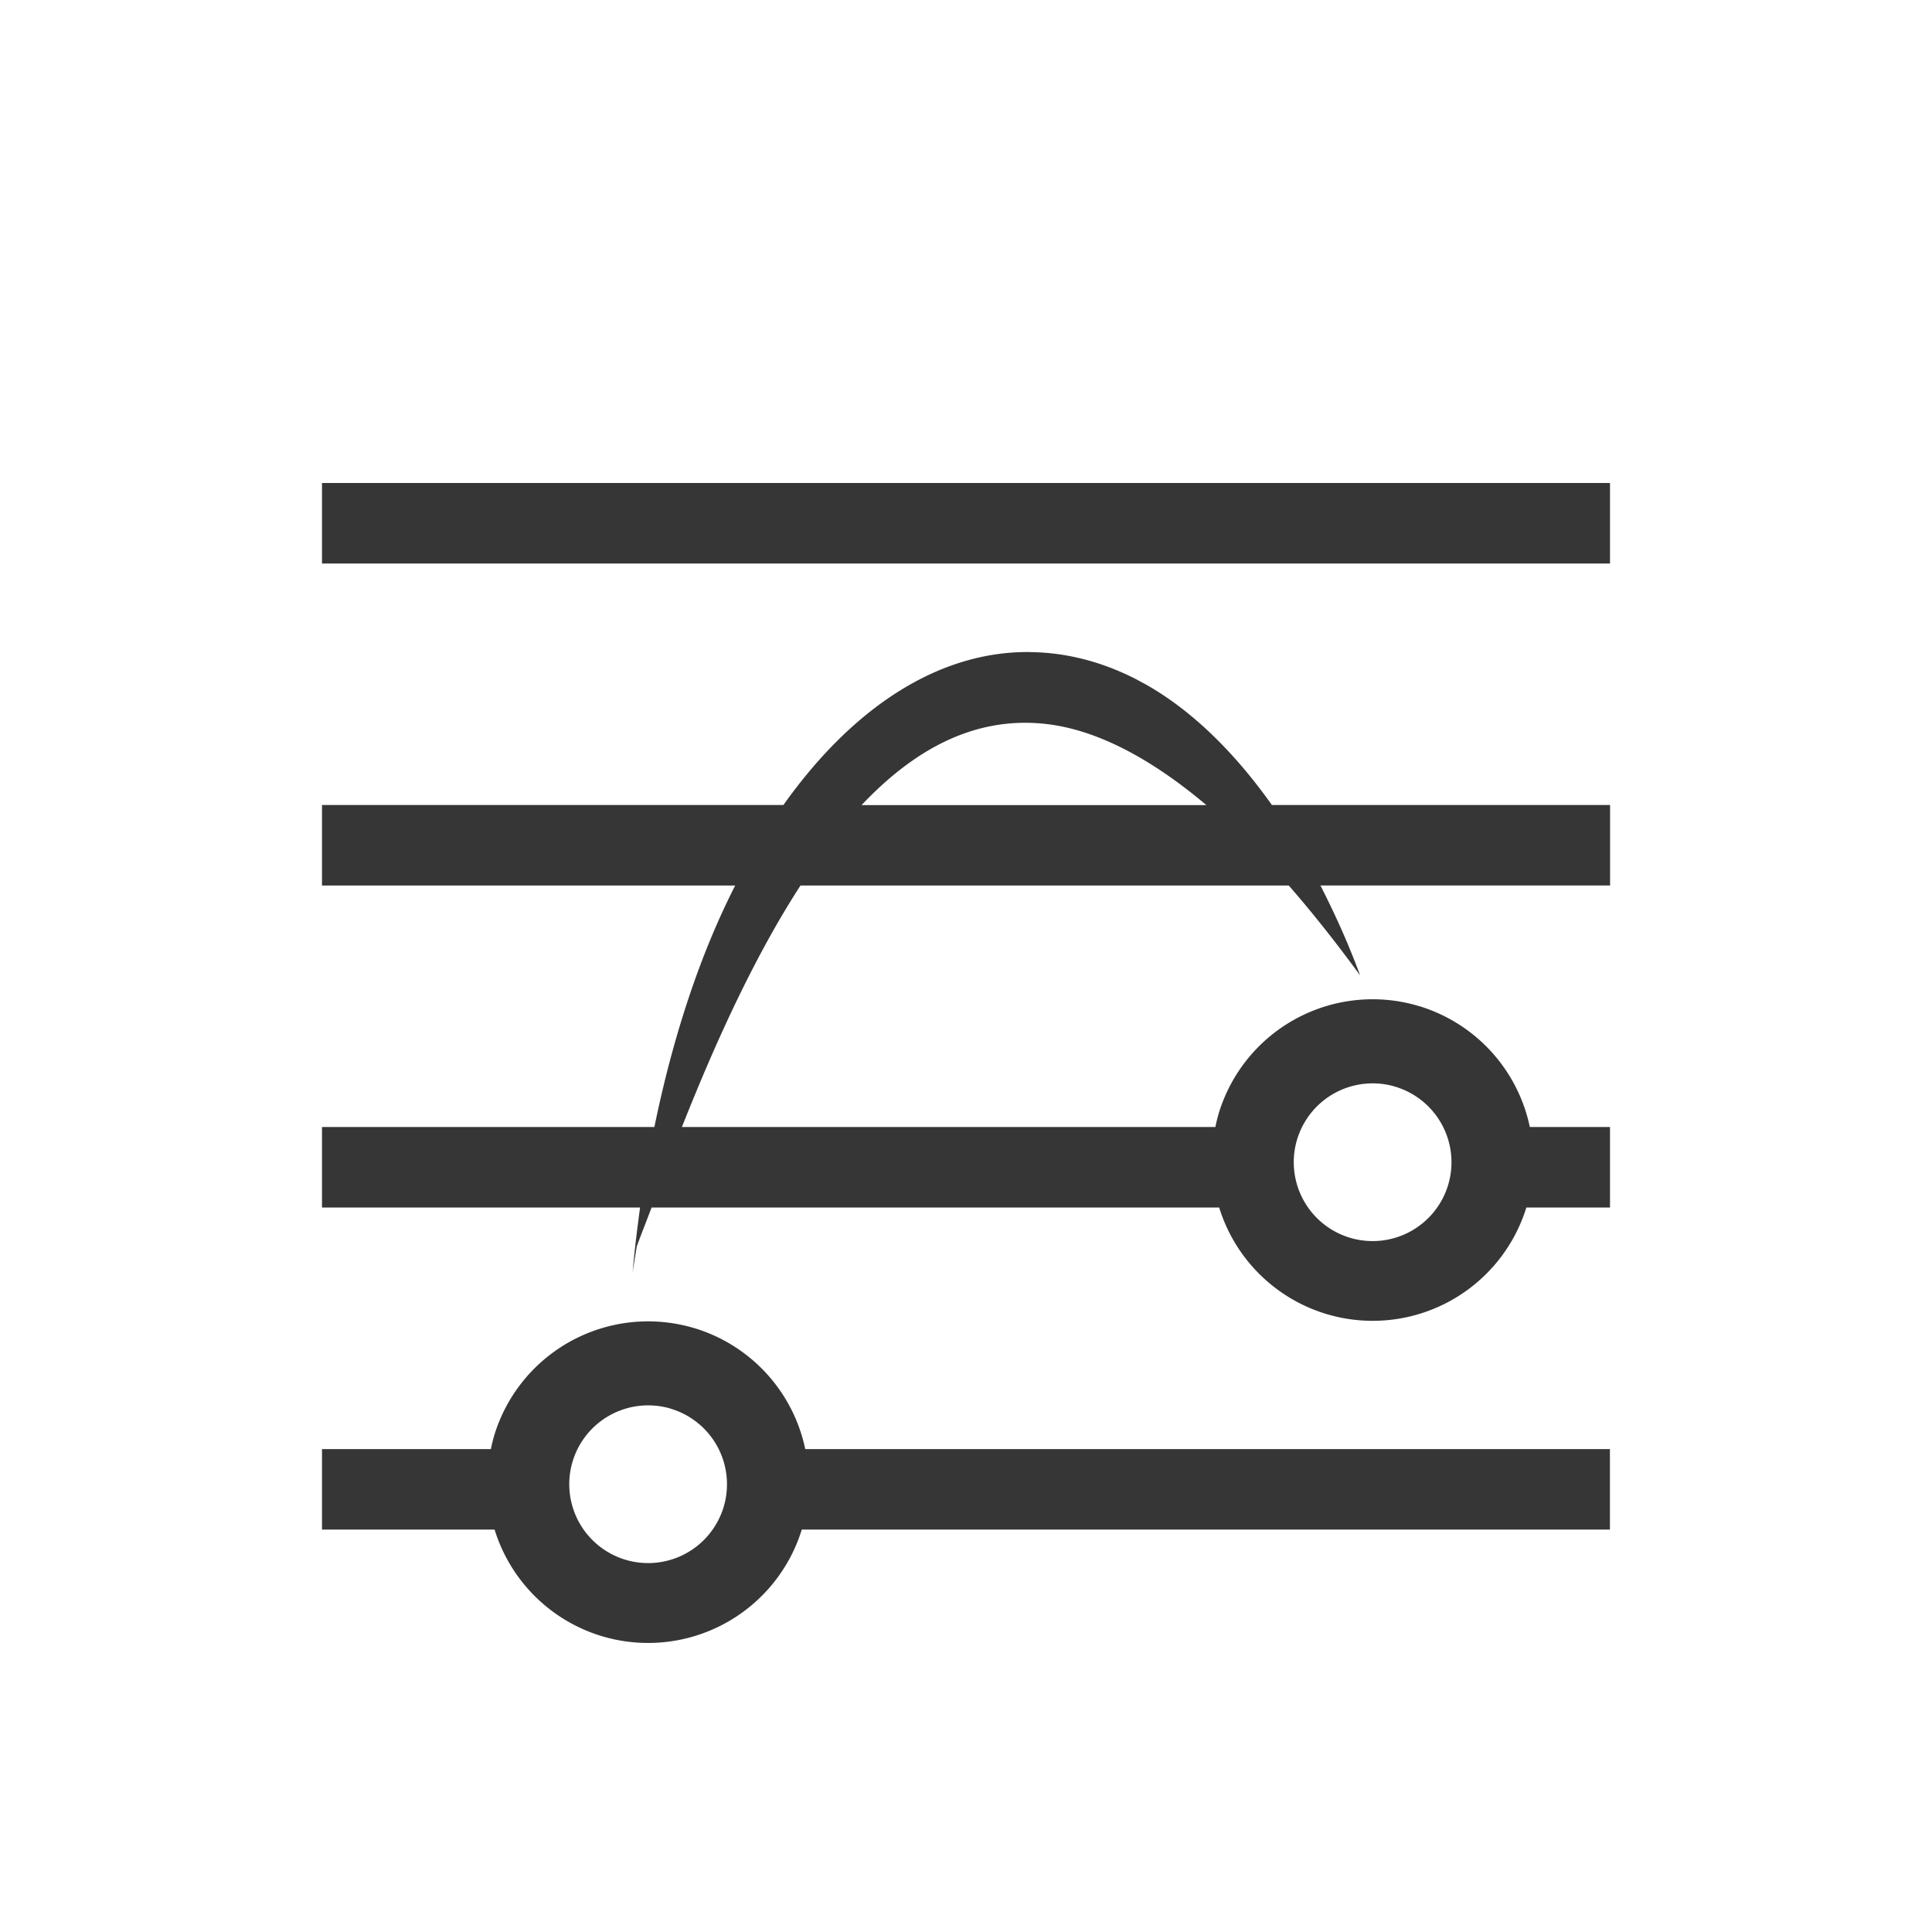
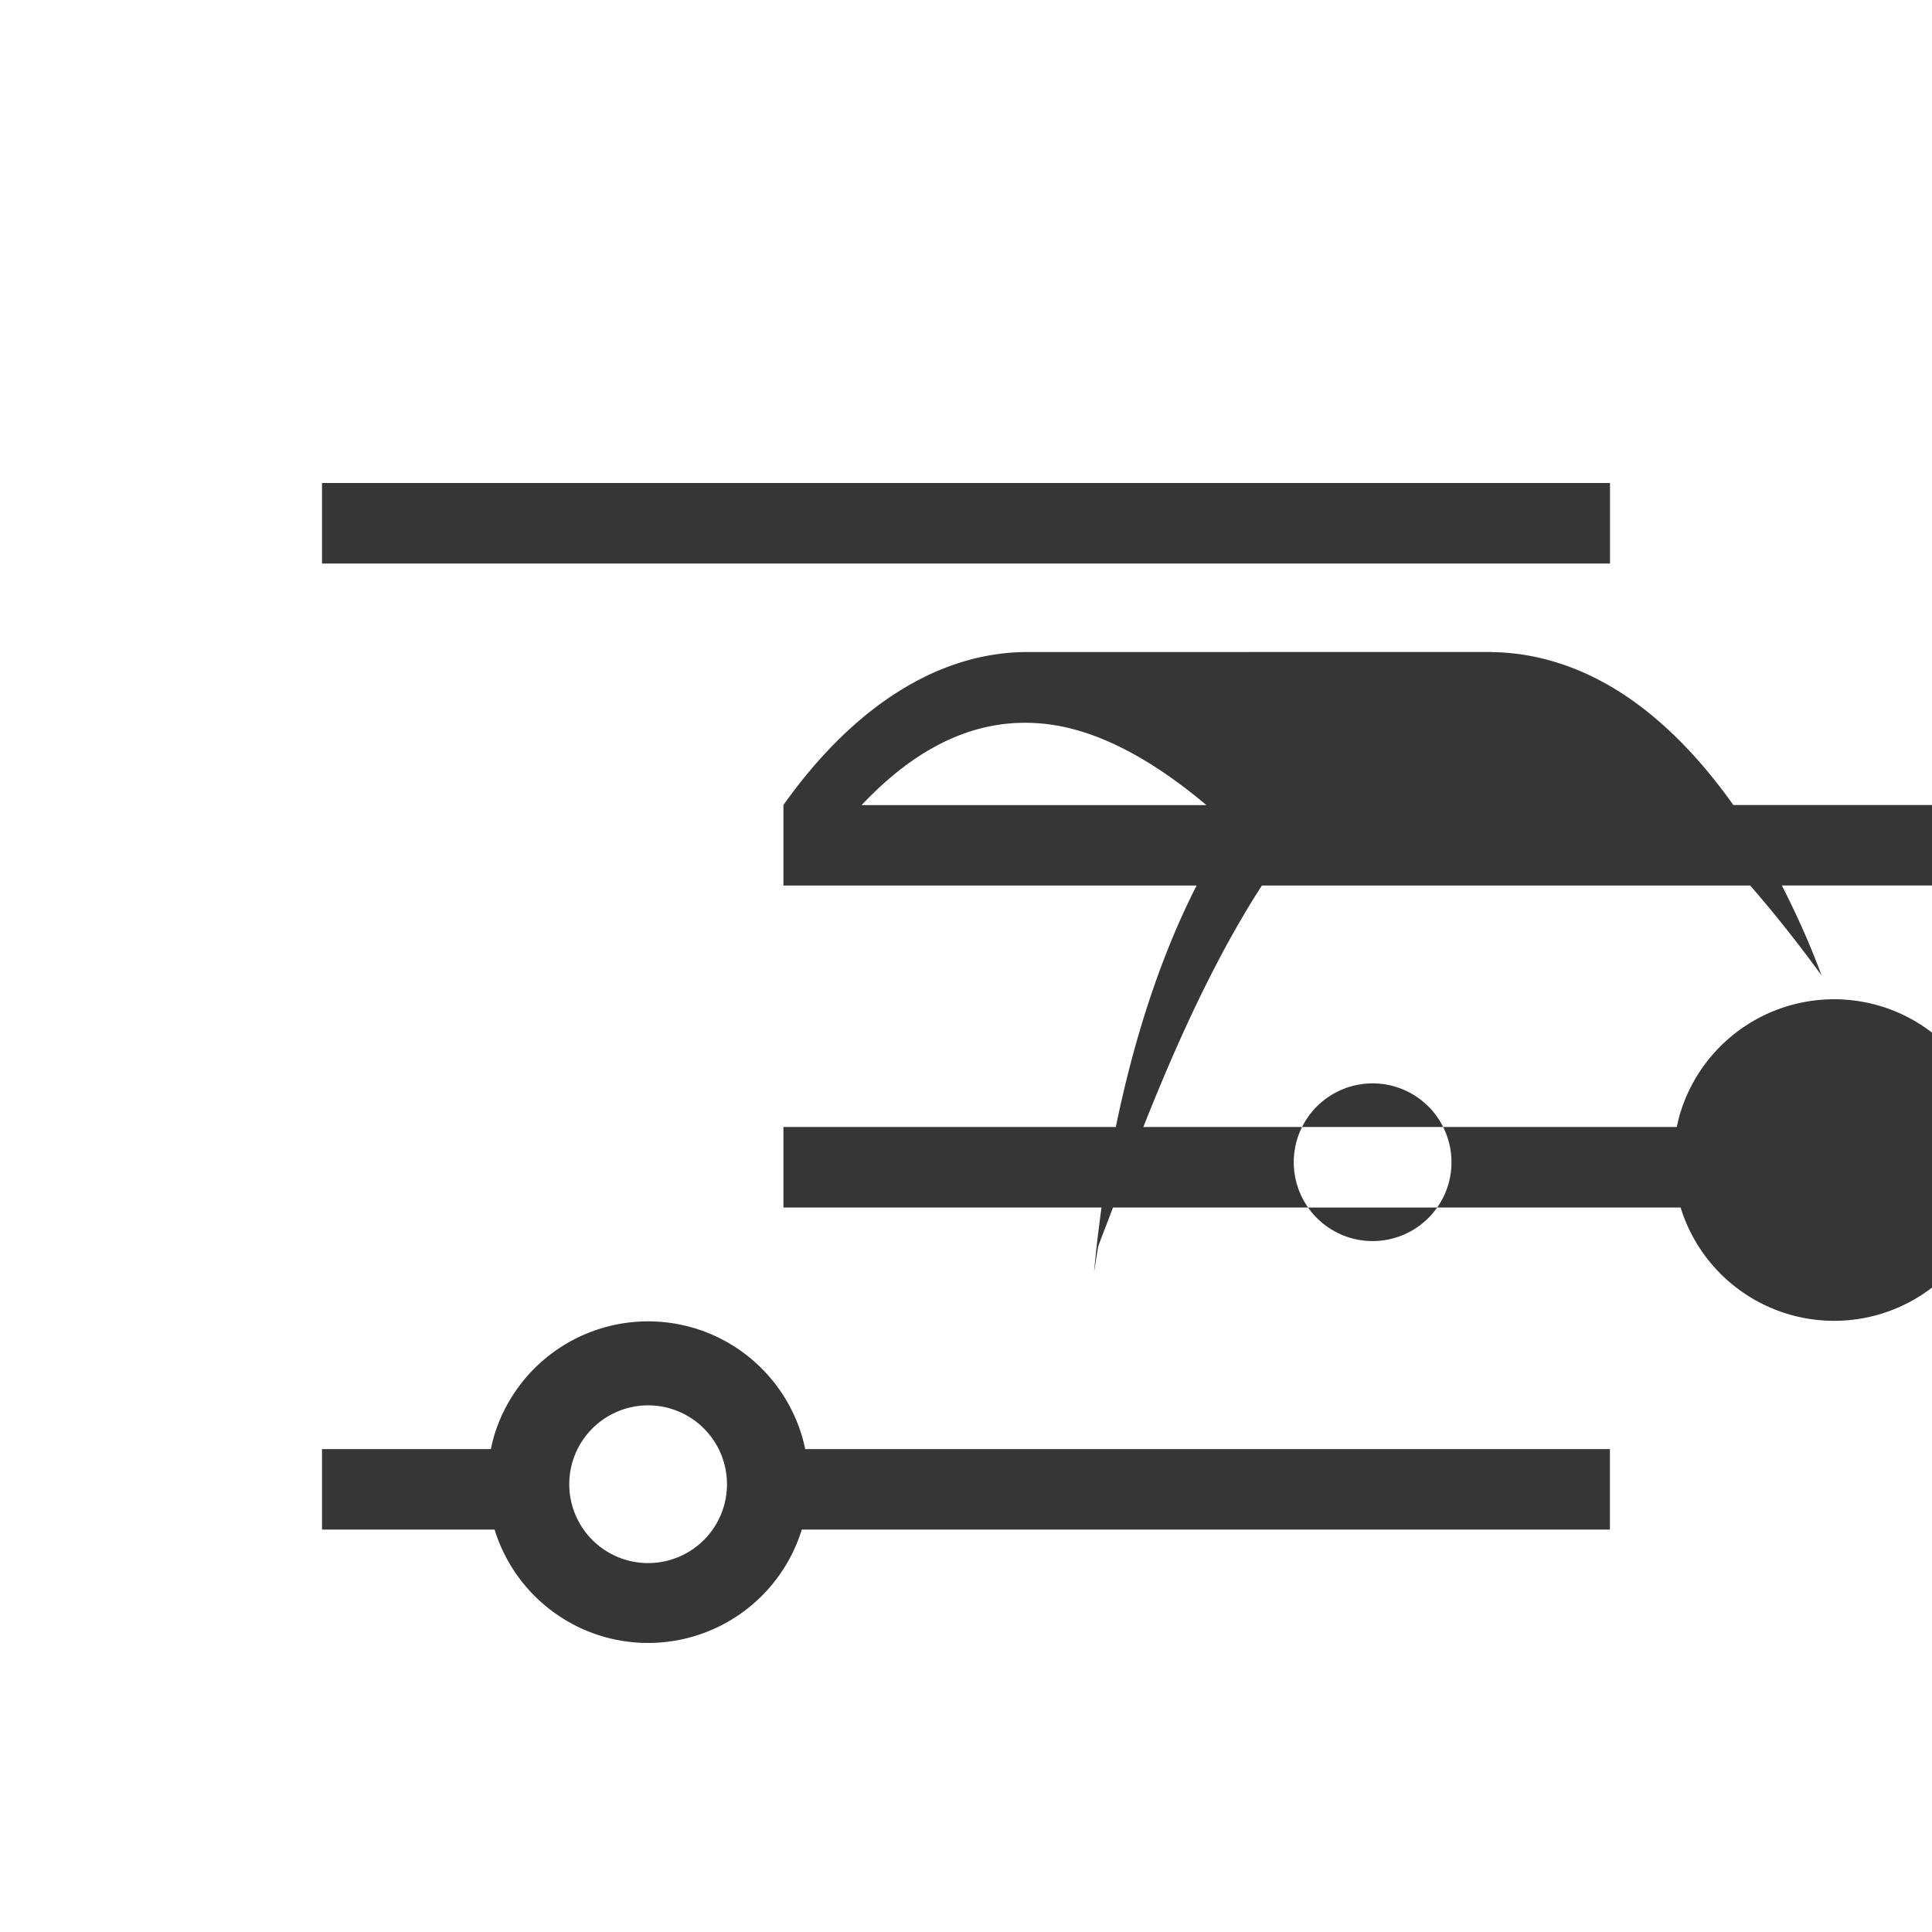
<svg xmlns="http://www.w3.org/2000/svg" id="svg3521" version="1.1" viewBox="0 0 24 24">
  <defs id="defs4339">
    <style id="current-color-scheme" type="text/css">.ColorScheme-Text {
        color:#363636;
      }</style>
  </defs>
  <g transform="translate(1,1)">
    <g id="layer1" transform="translate(0 -1030.4)">
-       <path id="rect4314" class="ColorScheme-Text" transform="translate(0,1030.4)" d="m3 5v1h16v-1h-16zm8.801 2.1c-1.142-0.015-2.211 0.691-3.069 1.9h-5.732v1h5.133c-0.435 0.852-0.772 1.871-1.004 3h-4.129v1h3.951c-0.035 0.267-0.07 0.534-0.092 0.807 0.016-0.109 0.033-0.215 0.051-0.323 0.058-0.16 0.124-0.322 0.184-0.484h7.051a1.998 1.998 0 0 0 1.328 1.322 1.998 1.998 0 0 0 2.488-1.322h1.039v-1h-0.996a1.998 1.998 0 0 0-1.369-1.5l-8e-3 -2e-3a1.998 1.998 0 0 0-2.488 1.334 1.998 1.998 0 0 0-0.041 0.168h-6.627c0.432-1.092 0.916-2.14 1.473-3h6.065l2e-3 2e-3c0.285 0.327 0.58 0.697 0.885 1.115-0.147-0.399-0.315-0.768-0.493-1.117h3.598v-1h-4.201c-0.471-0.663-1.002-1.182-1.578-1.504l-0.121-0.065c-0.423-0.214-0.86-0.325-1.299-0.33v-2e-3zm0.189 0.893c0.605 0.068 1.271 0.398 1.996 1.008h-4.283c0.663-0.702 1.415-1.105 2.287-1.008zm4.067 4.465a0.98 0.98 0 0 1 0.255 0.035l0.026 8e-3a0.98 0.98 0 0 1 0.652 1.217 0.98 0.98 0 0 1-1.213 0.66 0.98 0.98 0 0 1-0.668-1.209 0.98 0.98 0 0 1 0.948-0.711zm-8.959 2.957a1.998 1.998 0 0 0-1.959 1.418 1.998 1.998 0 0 0-0.041 0.168h-2.098v1h2.144a1.998 1.998 0 0 0 1.326 1.322 1.998 1.998 0 0 0 2.49-1.322h10.039v-1h-9.996a1.998 1.998 0 0 0-1.369-1.5l-0.008-2e-3a1.998 1.998 0 0 0-0.529-0.084zm-0.041 1.043a0.98 0.98 0 0 1 0.256 0.035l0.025 8e-3a0.98 0.98 0 0 1 0.652 1.217 0.98 0.98 0 0 1-1.213 0.66 0.98 0.98 0 0 1-0.668-1.209 0.98 0.98 0 0 1 0.947-0.711z" fill="currentColor" />
+       <path id="rect4314" class="ColorScheme-Text" transform="translate(0,1030.4)" d="m3 5v1h16v-1h-16zm8.801 2.1c-1.142-0.015-2.211 0.691-3.069 1.9v1h5.133c-0.435 0.852-0.772 1.871-1.004 3h-4.129v1h3.951c-0.035 0.267-0.07 0.534-0.092 0.807 0.016-0.109 0.033-0.215 0.051-0.323 0.058-0.16 0.124-0.322 0.184-0.484h7.051a1.998 1.998 0 0 0 1.328 1.322 1.998 1.998 0 0 0 2.488-1.322h1.039v-1h-0.996a1.998 1.998 0 0 0-1.369-1.5l-8e-3 -2e-3a1.998 1.998 0 0 0-2.488 1.334 1.998 1.998 0 0 0-0.041 0.168h-6.627c0.432-1.092 0.916-2.14 1.473-3h6.065l2e-3 2e-3c0.285 0.327 0.58 0.697 0.885 1.115-0.147-0.399-0.315-0.768-0.493-1.117h3.598v-1h-4.201c-0.471-0.663-1.002-1.182-1.578-1.504l-0.121-0.065c-0.423-0.214-0.86-0.325-1.299-0.33v-2e-3zm0.189 0.893c0.605 0.068 1.271 0.398 1.996 1.008h-4.283c0.663-0.702 1.415-1.105 2.287-1.008zm4.067 4.465a0.98 0.98 0 0 1 0.255 0.035l0.026 8e-3a0.98 0.98 0 0 1 0.652 1.217 0.98 0.98 0 0 1-1.213 0.66 0.98 0.98 0 0 1-0.668-1.209 0.98 0.98 0 0 1 0.948-0.711zm-8.959 2.957a1.998 1.998 0 0 0-1.959 1.418 1.998 1.998 0 0 0-0.041 0.168h-2.098v1h2.144a1.998 1.998 0 0 0 1.326 1.322 1.998 1.998 0 0 0 2.49-1.322h10.039v-1h-9.996a1.998 1.998 0 0 0-1.369-1.5l-0.008-2e-3a1.998 1.998 0 0 0-0.529-0.084zm-0.041 1.043a0.98 0.98 0 0 1 0.256 0.035l0.025 8e-3a0.98 0.98 0 0 1 0.652 1.217 0.98 0.98 0 0 1-1.213 0.66 0.98 0.98 0 0 1-0.668-1.209 0.98 0.98 0 0 1 0.947-0.711z" fill="currentColor" />
    </g>
  </g>
</svg>